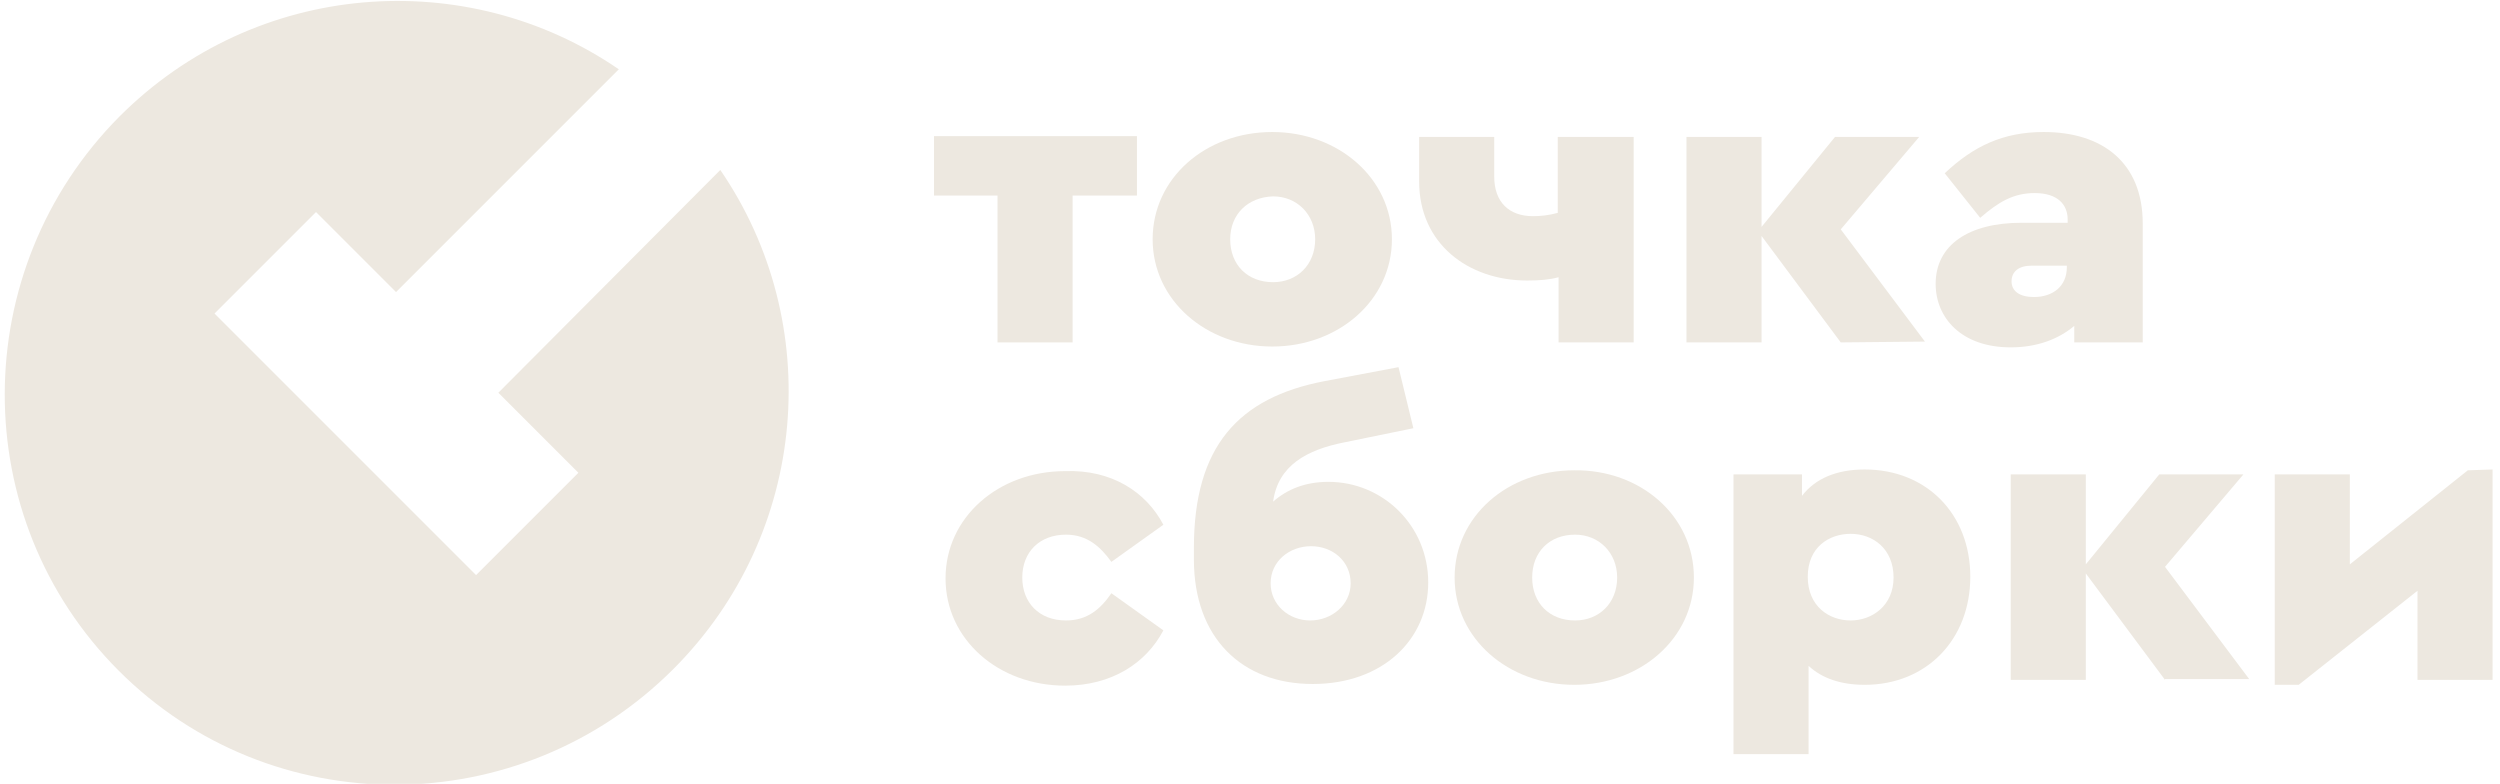
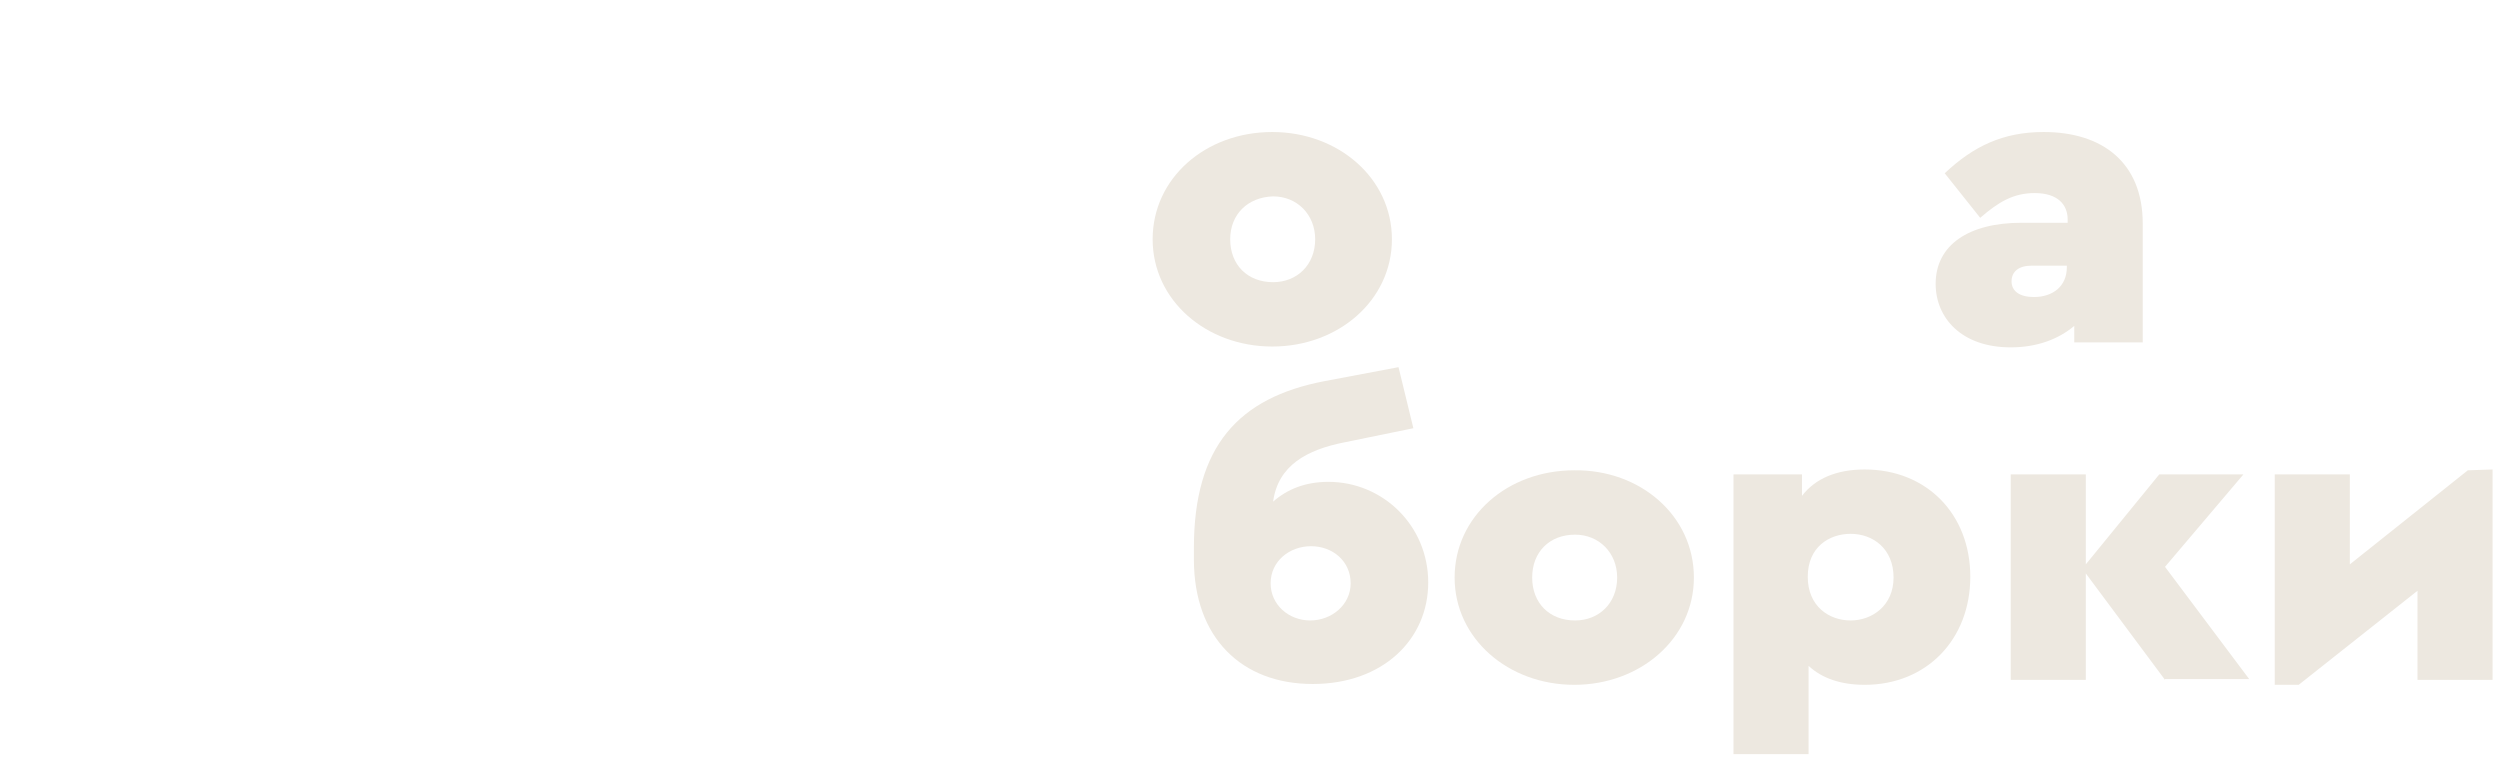
<svg xmlns="http://www.w3.org/2000/svg" width="303" height="95" viewBox="0 0 303 95" fill="none">
  <g clip-path="url(#clip0_28_2)">
-     <path d="M137.8 23.7H130V41.5H120.9V23.7H113.2V16.5H137.8V23.7Z" fill="#EDE8E0" />
    <path d="M168.7 29C168.7 36.4 162.2 42 154.2 42C146.2 42 139.7 36.4 139.7 29C139.7 21.6 146.1 16 154.2 16C162.2 16 168.7 21.6 168.7 29ZM149.1 29C149.1 32.1 151.2 34.2 154.3 34.2C157.2 34.2 159.4 32.1 159.4 29C159.4 26 157.2 23.8 154.3 23.8C151.2 23.9 149.1 26 149.1 29Z" fill="#EDE8E0" />
-     <path d="M198 16.6V41.5H188.9V33.6C187.8 33.9 186.6 34 185.1 34C177.9 34 172 29.5 172 22V16.6H181.1V21.4C181.1 24.5 182.9 26.2 185.8 26.2C186.7 26.2 187.7 26.1 188.8 25.8V16.6C188.8 16.6 198 16.6 198 16.6Z" fill="#EDE8E0" />
-     <path d="M223.1 41.5L213.5 28.6V41.5H204.4V16.6H213.5V27.5L222.4 16.6H232.6L223.1 27.8L233.3 41.4L223.1 41.5Z" fill="#EDE8E0" />
    <path d="M259.7 27.1V41.5H251.4V39.5C249.5 41.1 246.9 42.1 243.7 42.1C237.7 42.1 234.6 38.5 234.6 34.4C234.6 29.7 238.6 27 245 27H250.6V26.6C250.6 24.8 249.4 23.4 246.6 23.4C244 23.4 242.2 24.5 240 26.4L235.7 21C239.2 17.7 242.8 16 247.7 16C254.8 16 259.7 19.7 259.7 27.1ZM250.5 32.4V32.2H246.2C244.7 32.2 243.8 32.9 243.8 34.1C243.8 35.3 244.8 36 246.5 36C248.8 36 250.5 34.7 250.5 32.4Z" fill="#EDE8E0" />
-     <path d="M141 63.6L134.7 68.1C133.4 66.3 131.8 64.8 129.2 64.8C126 64.8 123.9 66.9 123.9 70C123.9 73 125.9 75.2 129.2 75.2C131.8 75.2 133.4 73.8 134.7 71.9L141 76.4C138.9 80.4 134.7 83.1 129.1 83.1C121 83.1 114.6 77.5 114.6 70.1C114.6 62.7 121 57.1 129.1 57.1C134.7 56.9 138.9 59.6 141 63.6Z" fill="#EDE8E0" />
    <path d="M173.1 70.6C173.1 77.5 167.6 82.9 159.1 82.9C150.5 82.9 144.7 77.3 144.7 67.8V66.4C144.7 54.1 150.1 48.2 160.5 46.2L169.5 44.5L171.3 51.9L163 53.6C158.4 54.5 154.9 56.4 154.3 60.8C156 59.3 158.2 58.4 161 58.4C167.6 58.4 173.1 63.7 173.1 70.6ZM163.7 70.7C163.7 68 161.5 66.2 158.9 66.2C156.3 66.2 154 68 154 70.7C154 73.3 156.2 75.2 158.8 75.2C161.4 75.2 163.7 73.3 163.7 70.7Z" fill="#EDE8E0" />
    <path d="M205.3 70C205.3 77.4 198.8 83 190.8 83C182.8 83 176.3 77.4 176.3 70C176.3 62.6 182.7 57 190.8 57C198.8 56.9 205.3 62.5 205.3 70ZM185.7 70C185.7 73.1 187.8 75.2 190.9 75.2C193.8 75.2 196 73.1 196 70C196 67 193.8 64.8 190.9 64.8C187.8 64.8 185.7 66.9 185.7 70Z" fill="#EDE8E0" />
    <path d="M238.8 69.9C238.8 77.5 233.5 83 226 83C223.1 83 220.8 82.2 219.2 80.7V91.4H210.1V57.5H218.4V60.1C220 58 222.6 56.9 226 56.9C233.5 56.9 238.8 62.3 238.8 69.9ZM229.5 70C229.5 66.5 227 64.7 224.3 64.7C221.7 64.7 219.1 66.3 219.1 69.9C219.1 73.5 221.7 75.2 224.3 75.2C226.9 75.2 229.5 73.4 229.5 70Z" fill="#EDE8E0" />
    <path d="M262.4 82.4L252.8 69.5V82.4H243.7V57.5H252.8V68.4L261.7 57.5H271.9L262.4 68.7L272.6 82.3H262.4V82.4V82.4Z" fill="#EDE8E0" />
    <path d="M302.1 56.9V82.4H293V71.6L278.6 83H275.7V57.5H284.8V68.4L299.1 57L302.1 56.9Z" fill="#EDE8E0" />
-     <path d="M60.4 47.6L70.1 57.3L57.7 69.7L26 38L38.3 25.7L48 35.4L75 8.4C56.5 -4.3 31 -2.4 14.5 14.1C-4 32.7 -4.1 62.8 14.4 81.3C32.9 99.8 63 99.7 81.6 81.1C98.1 64.6 100 39.1 87.3 20.6L60.4 47.6Z" fill="#EDE8E0" />
  </g>
  <defs>
    <clipPath id="clip0_28_2">
      <rect width="303" height="95" fill="white" />
    </clipPath>
  </defs>
</svg>